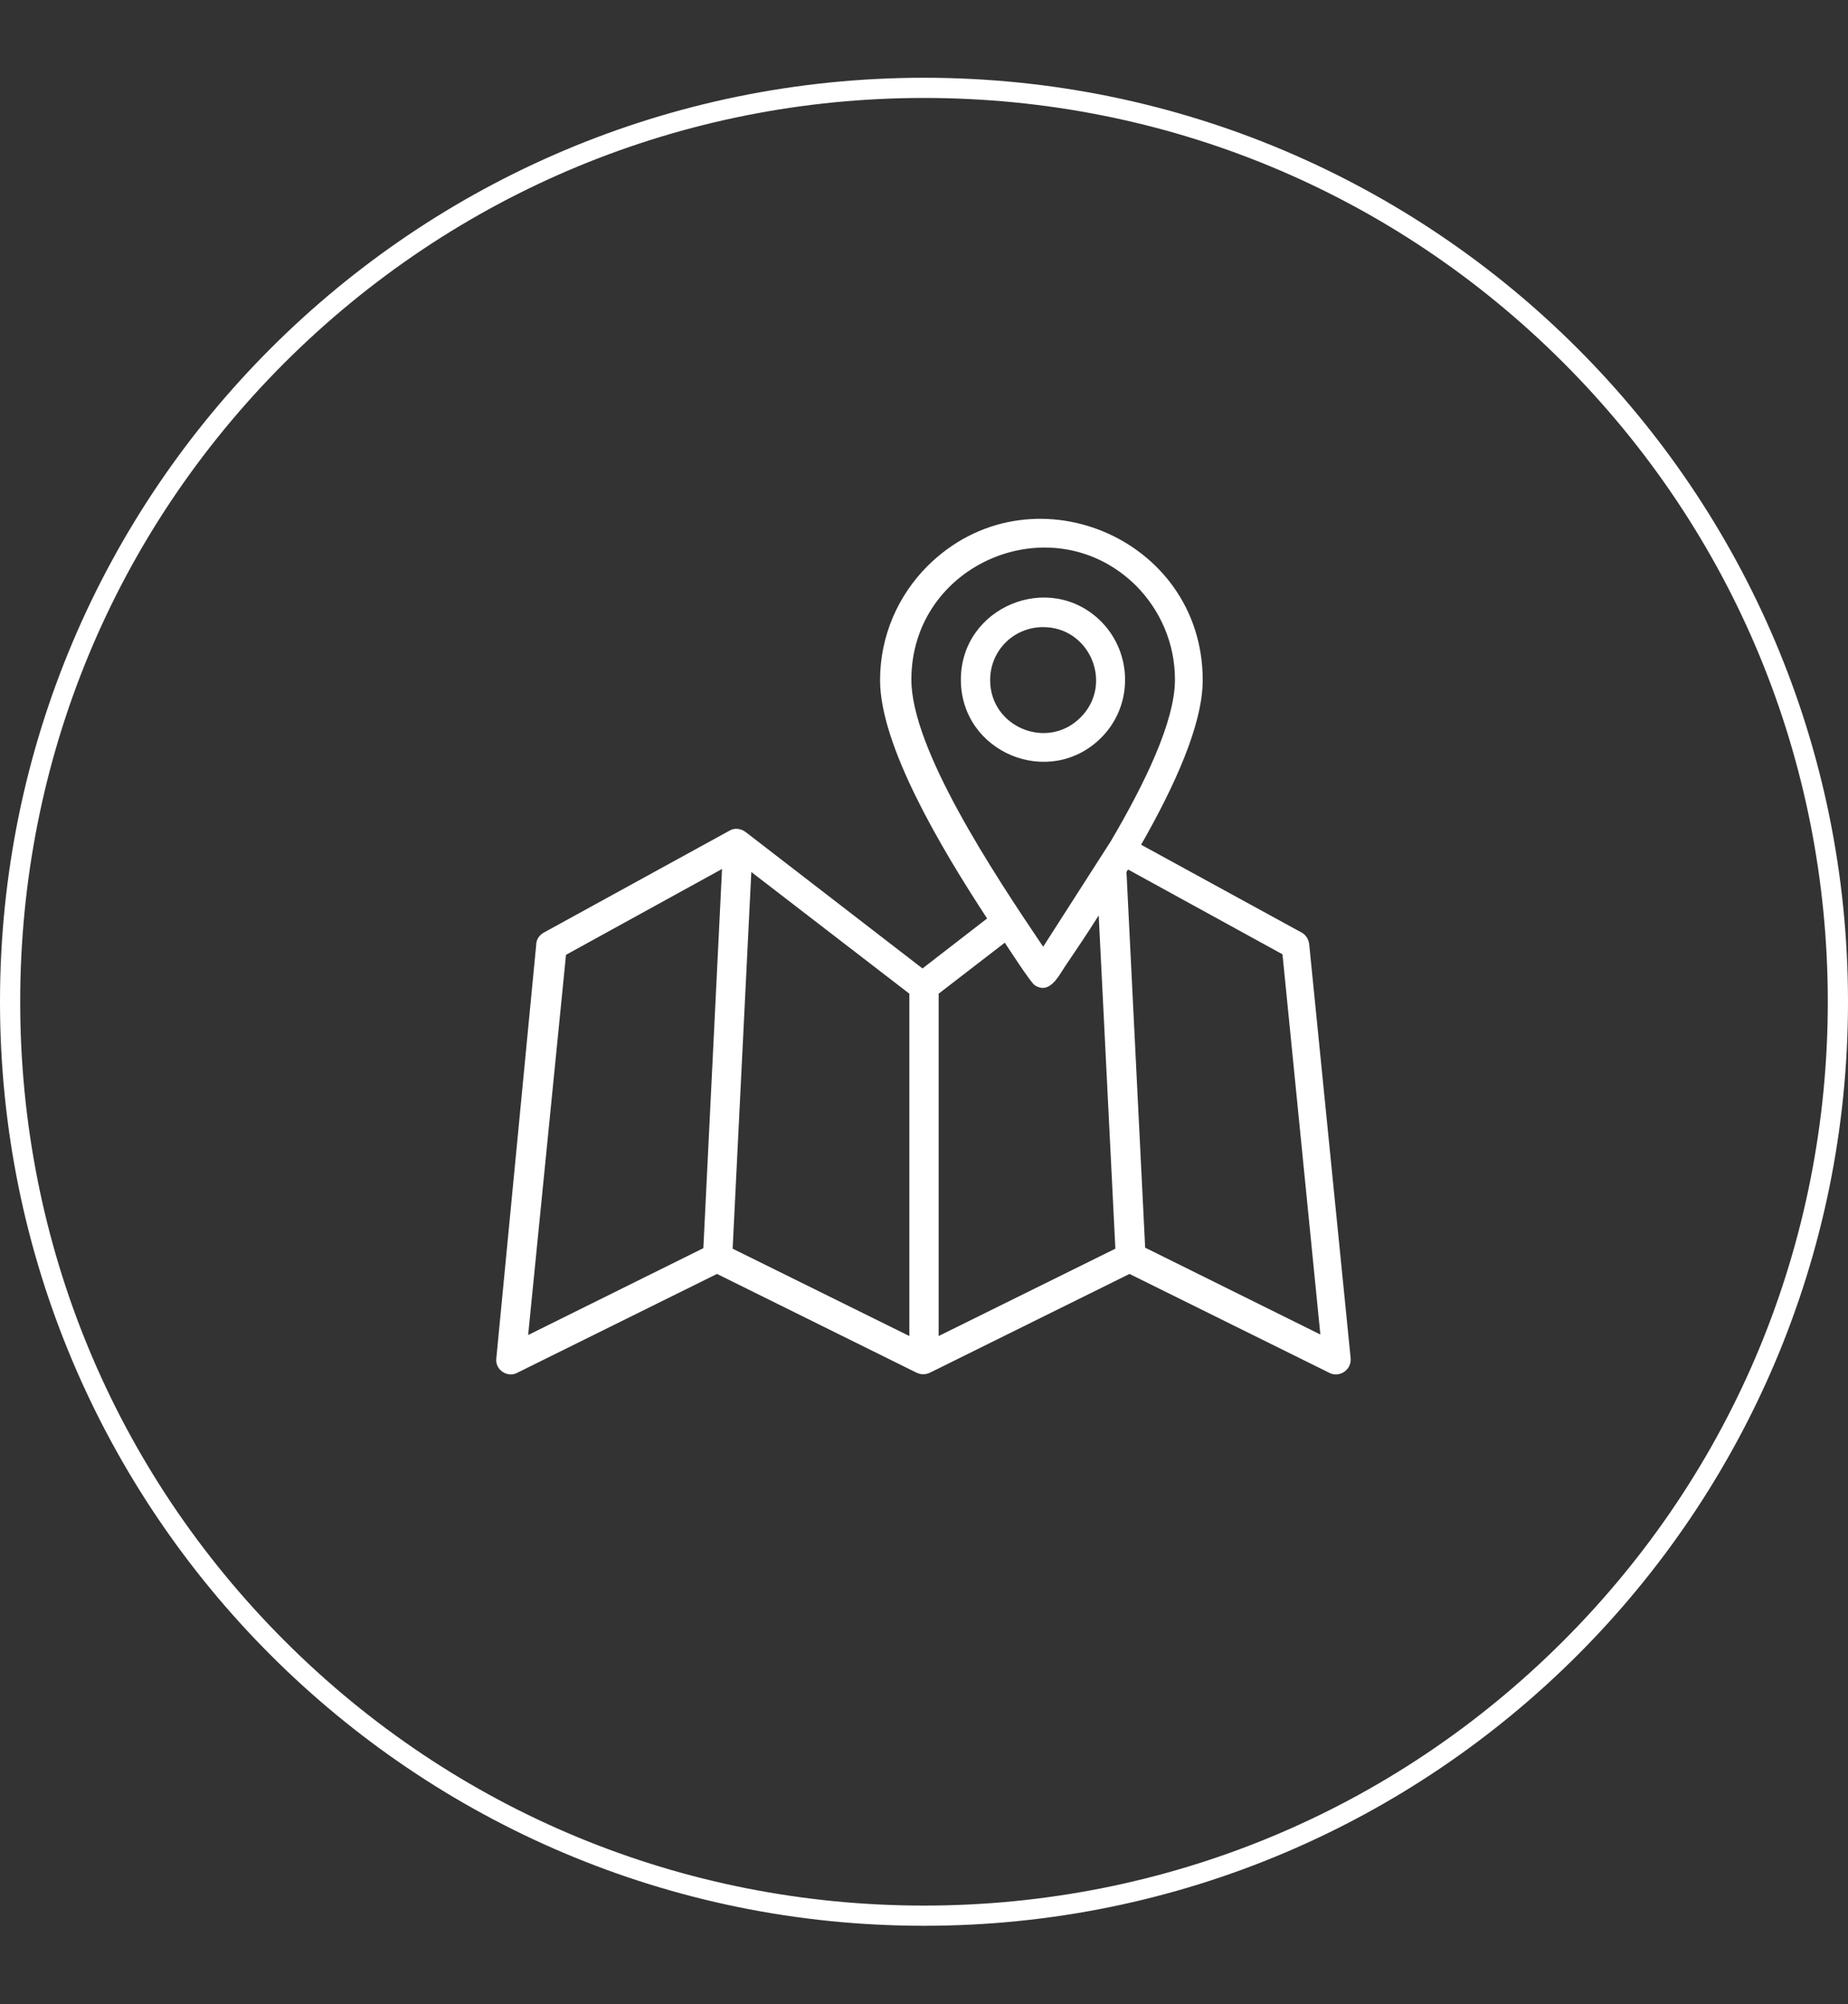
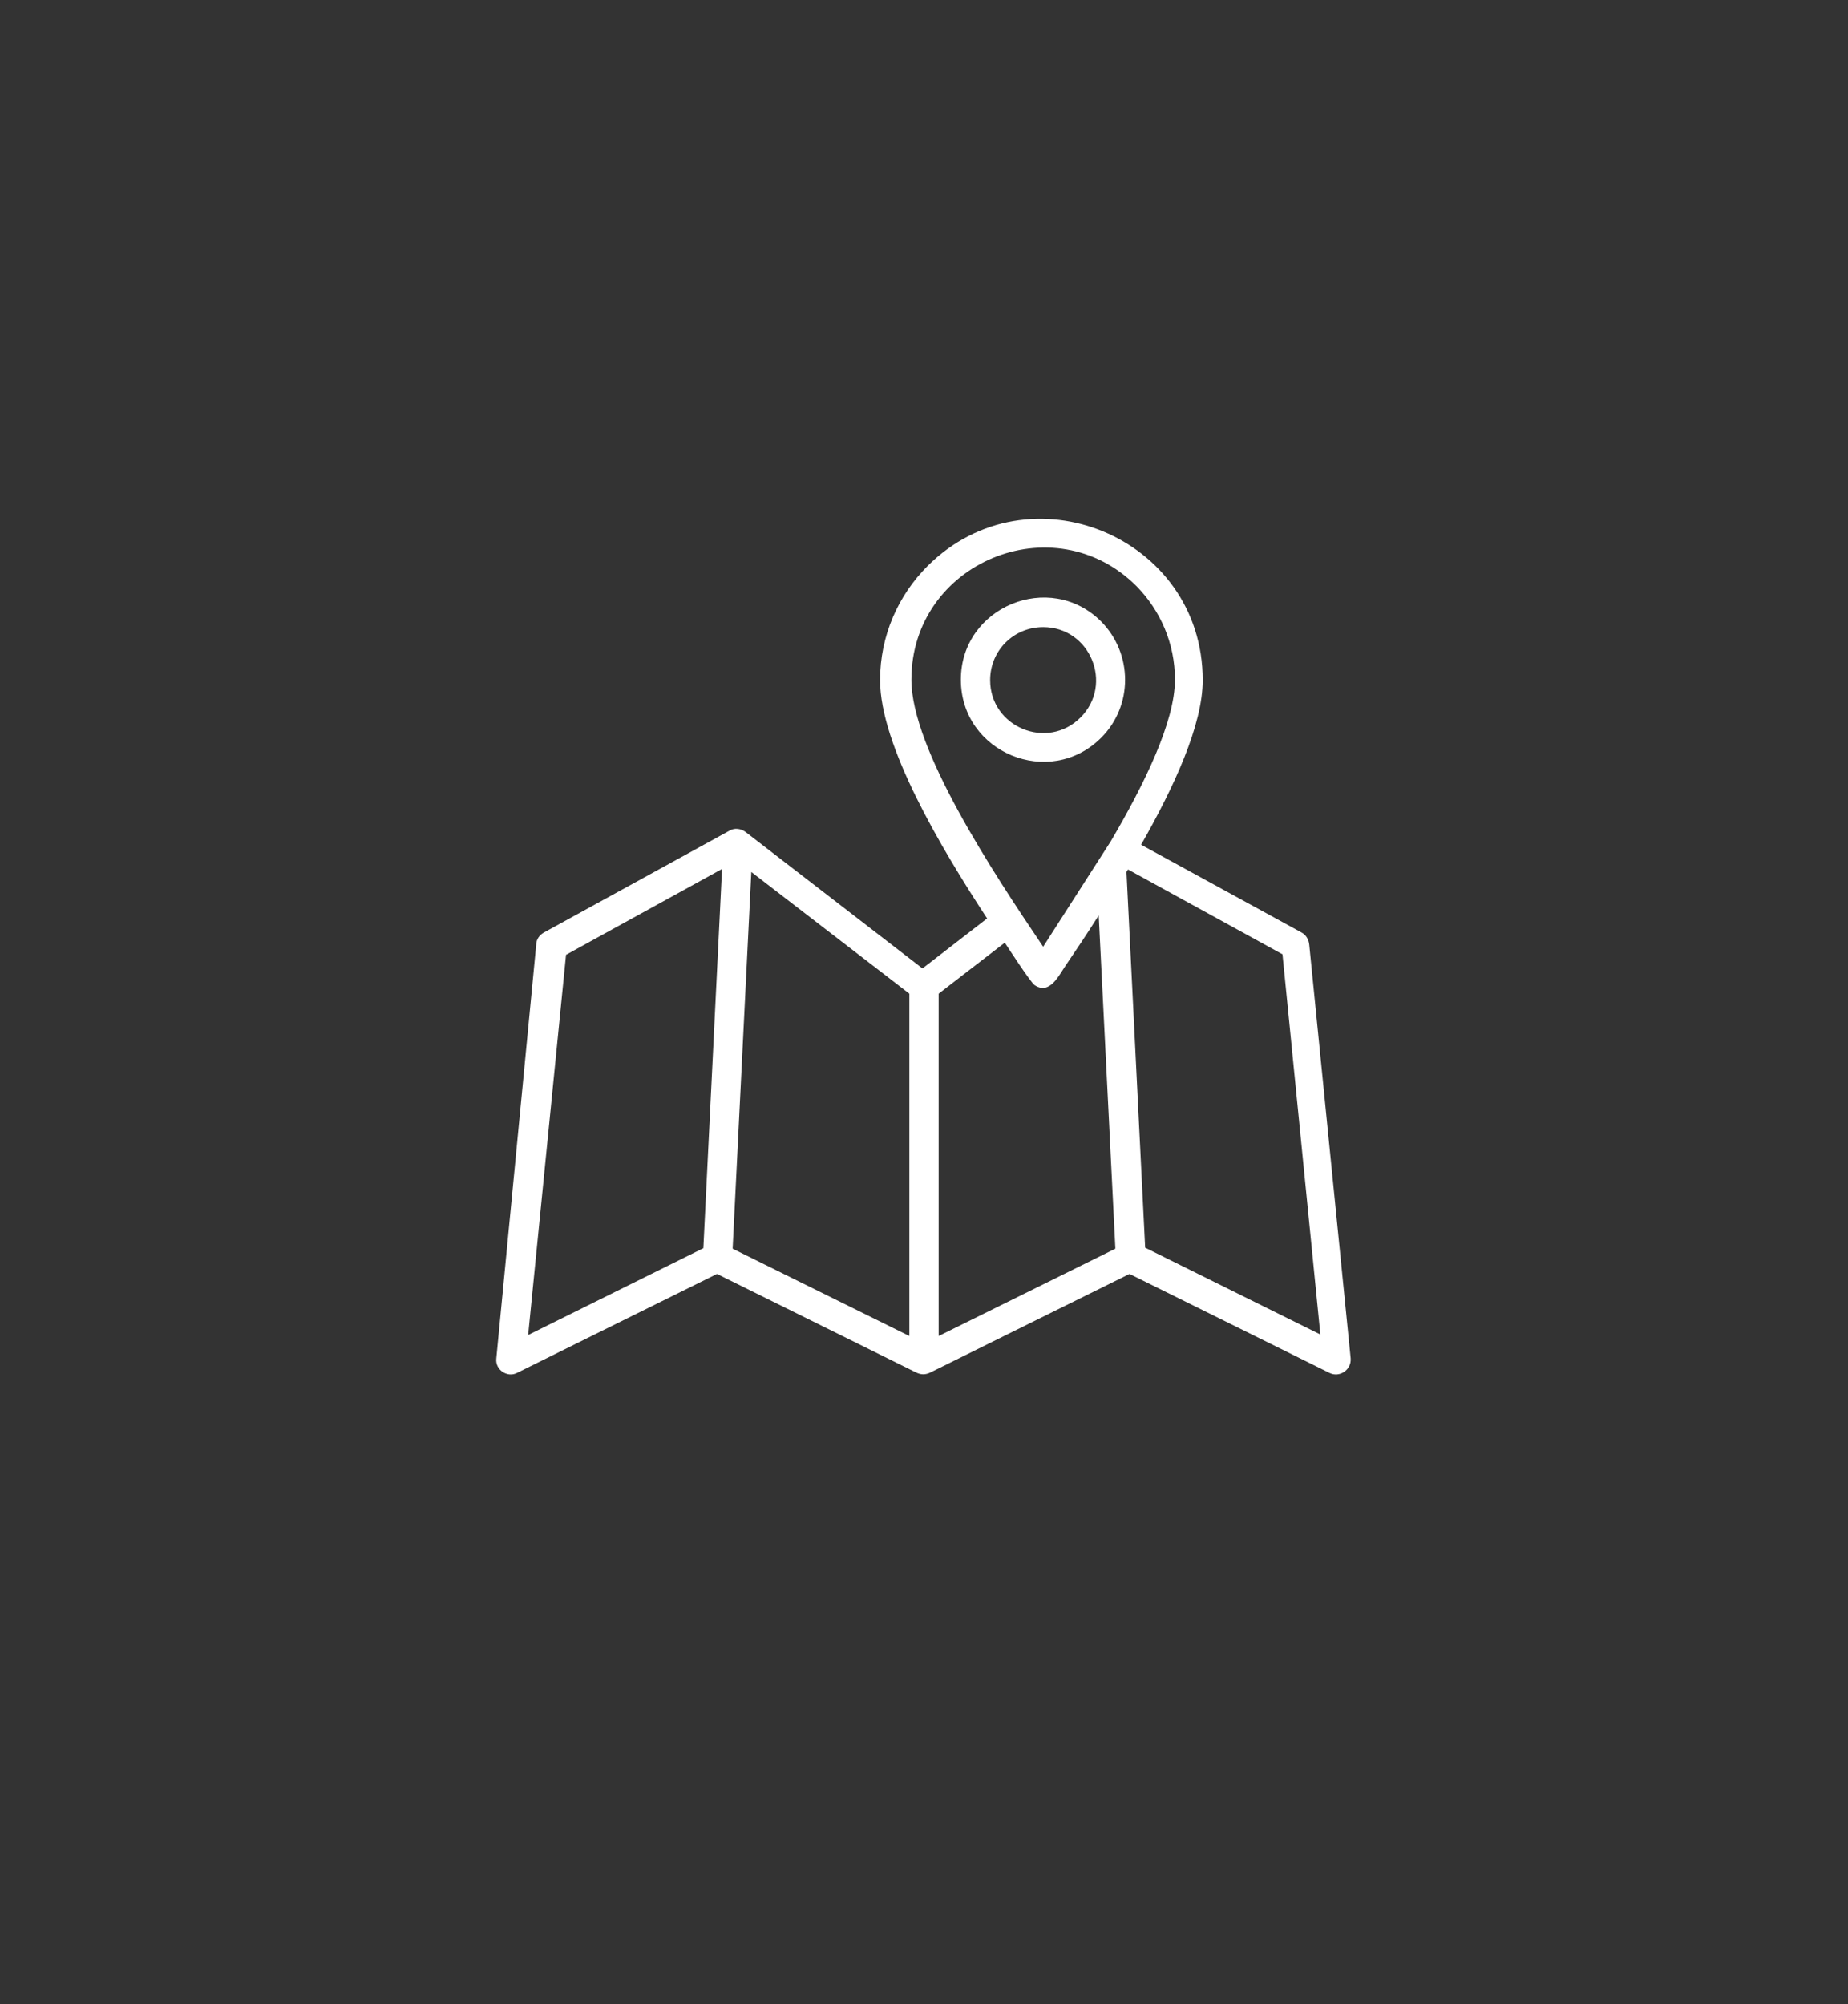
<svg xmlns="http://www.w3.org/2000/svg" version="1.1" id="Слой_1" x="0px" y="0px" viewBox="0 0 366 396.9" style="enable-background:new 0 0 366 396.9;" xml:space="preserve">
  <rect x="0" y="0" width="366" height="396.9" fill="#333333" stroke="none" />
  <style type="text/css"> .st0{fill-rule:evenodd;clip-rule:evenodd;fill:#FFFFFF;} .st1{fill:#FFFFFF;} </style>
  <path class="st0" d="M206.6,124.2c9.3,0,14,11.3,7.4,17.9c-6.6,6.6-17.9,1.9-17.9-7.4C196.1,128.8,200.8,124.2,206.6,124.2z M102.4,271.9l39.6-19.6l39.4,19.5c1,0.5,1.9,0.5,2.9,0l39.4-19.5l39.6,19.6c2,1,4.4-0.6,4.2-2.9l-8.2-81.9c-0.1-1-0.6-1.9-1.5-2.4 l-31.8-17.4c6.5-11.4,12.2-23.7,12.2-32.6c0-28.4-34.4-42.6-54.5-22.6c-5.8,5.8-9.4,13.8-9.4,22.6c0,12.9,11.9,33,21.2,47.2 l-12.8,9.9l-35-27c-0.9-0.7-2.2-0.9-3.2-0.3l-36.8,20.2c-0.9,0.5-1.5,1.4-1.5,2.4L98.3,269C98,271.3,100.5,272.9,102.4,271.9 L102.4,271.9z M145.1,247.3l3.7-74.6l31.3,24.1v67.8L145.1,247.3z M139.3,247.2l-34.7,17.2l7.5-75.3l30.9-17L139.3,247.2z M220,166.6c6.7-11.4,12.7-23.7,12.7-32c0-7.2-2.9-13.7-7.6-18.5c-16.4-16.4-44.6-4.7-44.6,18.5c0,13.7,16.1,38.1,26.1,52.9 L220,166.6z M223.4,172.2l30.6,16.8l7.5,75.3l-34.7-17.2l-3.7-74.4L223.4,172.2z M217.6,181.3l3.3,66l-35,17.3l0-67.8l13.1-10.1 c0.8,1.2,5,7.7,5.9,8.4c3,2,4.8-1.9,6.1-3.8C212.9,188.5,215.2,185.1,217.6,181.3L217.6,181.3z M218.1,123.1 c-10.2-10.2-27.8-2.9-27.8,11.5c0,14.5,17.6,21.7,27.8,11.5C224.4,139.8,224.4,129.5,218.1,123.1L218.1,123.1z" />
  <g>
-     <path class="st1" d="M183,19.4c47.8,0,92.8,18.6,126.6,52.4c33.8,33.8,52.4,78.8,52.4,126.6s-18.6,92.8-52.4,126.6 c-33.8,33.8-78.8,52.4-126.6,52.4S90.2,358.8,56.4,325C22.6,291.2,4,246.3,4,198.4s18.6-92.8,52.4-126.6 C90.2,38.1,135.2,19.4,183,19.4 M183,15.4C81.9,15.4,0,97.4,0,198.4s81.9,183,183,183s183-81.9,183-183S284.1,15.4,183,15.4 L183,15.4z" />
-   </g>
+     </g>
</svg>